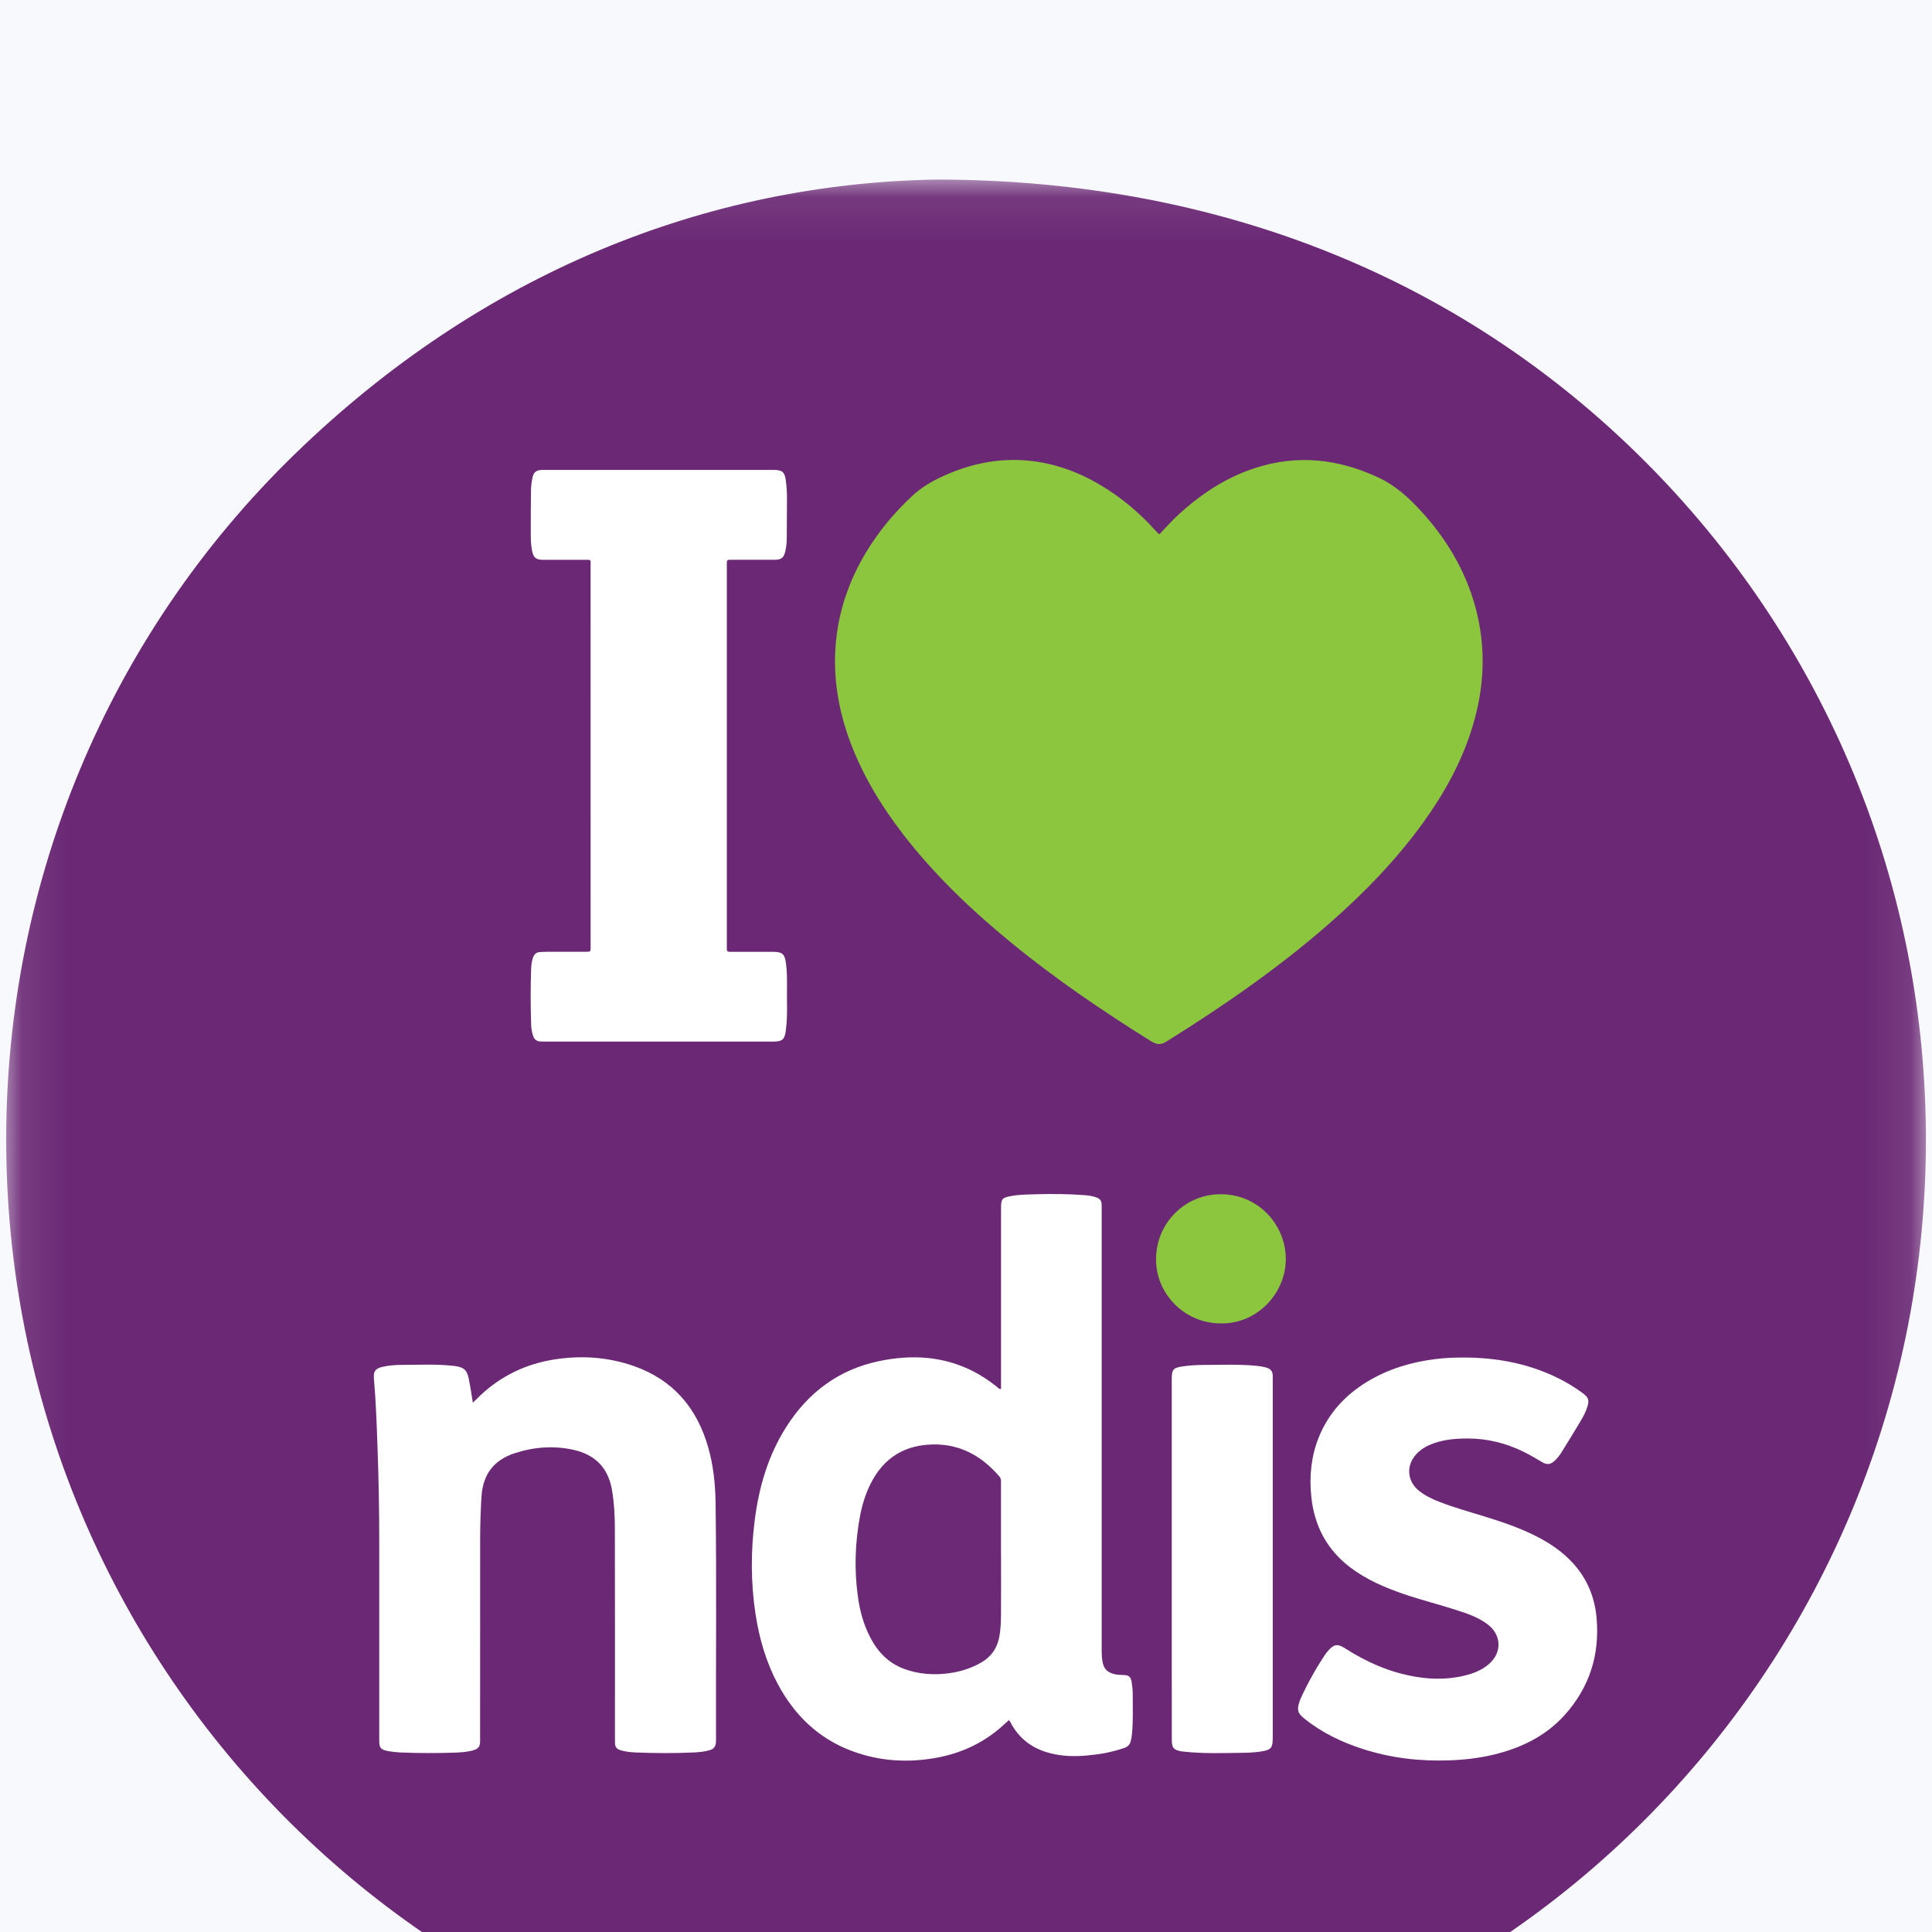
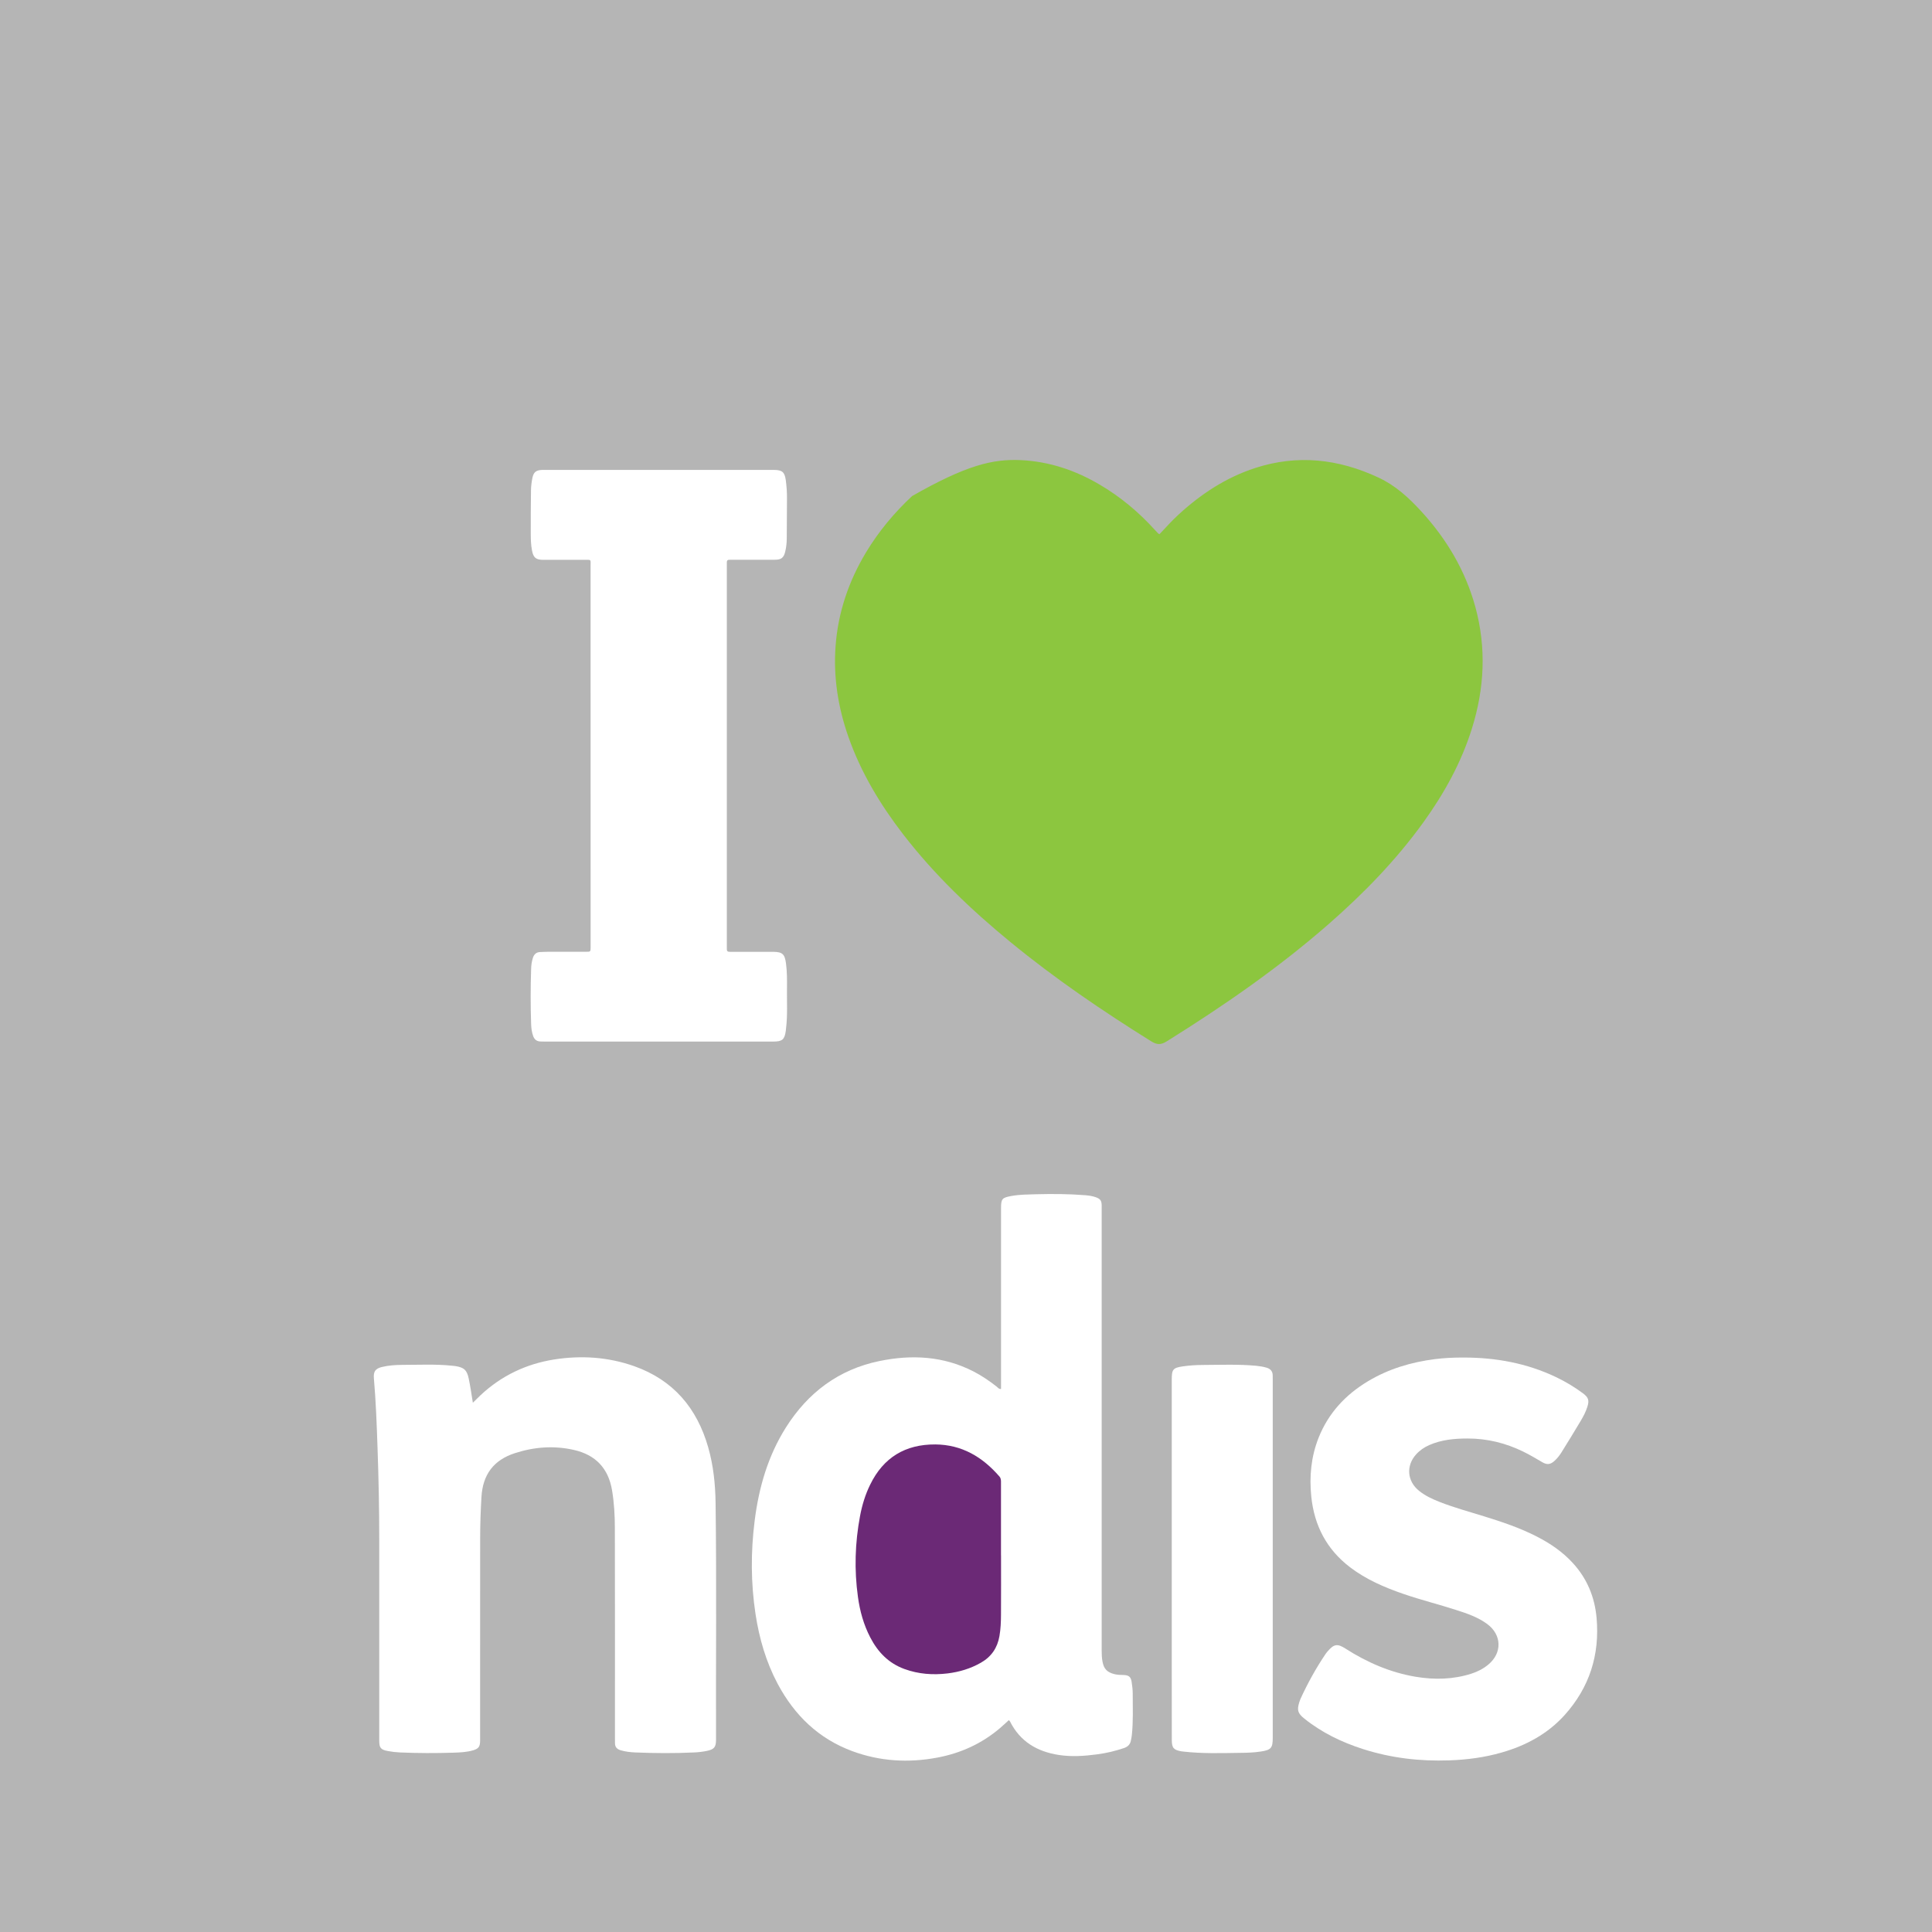
<svg xmlns="http://www.w3.org/2000/svg" width="44" height="44" viewBox="0 0 44 44" fill="none">
  <rect width="44" height="44" fill="#1E1E1E" />
  <path d="M-1632 -512C-1632 -567.229 -1587.23 -612 -1532 -612H15215C15270.2 -612 15315 -567.228 15315 -512V8444C15315 8499.23 15270.2 8544 15215 8544H-1532C-1587.23 8544 -1632 8499.23 -1632 8444V-512Z" fill="#B5B5B5" />
  <g clip-path="url(#clip0_5_497)">
-     <rect width="1440" height="5433.6" transform="translate(-1114 -101)" fill="white" />
    <g filter="url(#filter0_d_5_497)">
-       <rect width="1440" height="163" transform="translate(-1114 -101)" fill="#F8F9FD" />
      <g clip-path="url(#clip1_5_497)">
        <mask id="mask0_5_497" style="mask-type:luminance" maskUnits="userSpaceOnUse" x="0" y="0" width="44" height="44">
-           <path d="M43.913 0.074H0.087V43.926H43.913V0.074Z" fill="white" />
-         </mask>
+           </mask>
        <g mask="url(#mask0_5_497)">
          <path d="M21.347 0.089C27.84 0.099 33.443 2.392 37.639 6.686C41.536 10.674 43.899 16.115 43.861 22.1C43.786 34.054 34.109 43.911 21.858 43.838C9.743 43.764 0.102 33.912 0.141 21.877C0.16 16.133 2.416 10.517 6.714 6.342C10.965 2.213 16.09 0.173 21.347 0.089Z" fill="#6B2975" />
        </g>
-         <path d="M26.406 8.166C26.548 8.016 26.686 7.861 26.84 7.72C27.351 7.25 27.921 6.875 28.584 6.659C29.549 6.345 30.48 6.45 31.391 6.875C31.781 7.056 32.084 7.335 32.367 7.644C32.946 8.276 33.374 8.995 33.601 9.826C33.854 10.757 33.808 11.682 33.52 12.598C33.278 13.37 32.891 14.069 32.42 14.723C31.799 15.585 31.063 16.341 30.265 17.04C29.116 18.045 27.866 18.909 26.573 19.715C26.44 19.798 26.352 19.799 26.216 19.714C25.105 19.021 24.024 18.286 23.011 17.454C22.115 16.719 21.281 15.923 20.571 15.004C20.048 14.325 19.609 13.598 19.323 12.785C19.087 12.113 18.977 11.423 19.03 10.711C19.087 9.945 19.328 9.237 19.723 8.58C20.011 8.102 20.365 7.678 20.773 7.297C20.965 7.117 21.184 6.983 21.42 6.871C22 6.597 22.607 6.449 23.25 6.479C23.893 6.51 24.485 6.708 25.038 7.033C25.513 7.311 25.93 7.659 26.299 8.066C26.326 8.094 26.352 8.122 26.378 8.15C26.384 8.156 26.393 8.159 26.406 8.166Z" fill="#8CC63F" />
+         <path d="M26.406 8.166C26.548 8.016 26.686 7.861 26.84 7.72C27.351 7.25 27.921 6.875 28.584 6.659C29.549 6.345 30.48 6.45 31.391 6.875C31.781 7.056 32.084 7.335 32.367 7.644C32.946 8.276 33.374 8.995 33.601 9.826C33.854 10.757 33.808 11.682 33.52 12.598C33.278 13.37 32.891 14.069 32.42 14.723C31.799 15.585 31.063 16.341 30.265 17.04C29.116 18.045 27.866 18.909 26.573 19.715C26.44 19.798 26.352 19.799 26.216 19.714C25.105 19.021 24.024 18.286 23.011 17.454C22.115 16.719 21.281 15.923 20.571 15.004C20.048 14.325 19.609 13.598 19.323 12.785C19.087 12.113 18.977 11.423 19.03 10.711C19.087 9.945 19.328 9.237 19.723 8.58C20.011 8.102 20.365 7.678 20.773 7.297C22 6.597 22.607 6.449 23.25 6.479C23.893 6.51 24.485 6.708 25.038 7.033C25.513 7.311 25.93 7.659 26.299 8.066C26.326 8.094 26.352 8.122 26.378 8.15C26.384 8.156 26.393 8.159 26.406 8.166Z" fill="#8CC63F" />
        <path d="M22.976 35.175C22.909 35.235 22.844 35.297 22.776 35.355C22.362 35.709 21.882 35.927 21.348 36.028C20.689 36.152 20.04 36.114 19.41 35.881C18.643 35.597 18.094 35.065 17.712 34.35C17.447 33.852 17.292 33.318 17.207 32.762C17.099 32.054 17.097 31.343 17.187 30.633C17.282 29.877 17.49 29.156 17.901 28.506C18.403 27.713 19.102 27.188 20.028 26.997C20.765 26.845 21.486 26.883 22.169 27.233C22.359 27.331 22.535 27.45 22.703 27.583C22.727 27.603 22.746 27.637 22.798 27.633V27.497C22.798 26.17 22.798 24.844 22.798 23.517C22.798 23.301 22.821 23.276 23.039 23.237C23.224 23.203 23.413 23.204 23.599 23.198C23.97 23.189 24.34 23.19 24.711 23.22C24.796 23.227 24.88 23.238 24.961 23.268C25.059 23.304 25.087 23.344 25.09 23.448C25.091 23.482 25.09 23.516 25.09 23.55C25.09 26.898 25.09 30.247 25.09 33.596C25.09 33.677 25.093 33.758 25.108 33.838C25.139 34.01 25.214 34.087 25.387 34.129C25.454 34.145 25.521 34.145 25.59 34.147C25.707 34.152 25.753 34.187 25.772 34.302C25.786 34.39 25.796 34.48 25.797 34.569C25.797 34.884 25.81 35.2 25.777 35.515C25.773 35.557 25.764 35.599 25.755 35.641C25.738 35.729 25.685 35.781 25.6 35.81C25.398 35.879 25.191 35.928 24.979 35.955C24.692 35.993 24.403 36.013 24.113 35.968C23.621 35.892 23.233 35.664 23.003 35.206C22.997 35.195 22.986 35.187 22.976 35.175Z" fill="white" />
        <path d="M16.553 13.209C16.553 14.647 16.553 16.084 16.553 17.522C16.553 17.696 16.538 17.676 16.713 17.677C16.99 17.677 17.267 17.677 17.544 17.677C17.565 17.677 17.587 17.677 17.608 17.677C17.822 17.68 17.872 17.728 17.901 17.944C17.926 18.135 17.925 18.327 17.923 18.518C17.919 18.821 17.939 19.124 17.901 19.426C17.899 19.443 17.898 19.46 17.896 19.477C17.868 19.676 17.816 19.721 17.612 19.721C15.873 19.721 14.134 19.721 12.395 19.721C12.365 19.721 12.335 19.721 12.305 19.719C12.224 19.716 12.171 19.674 12.143 19.597C12.111 19.508 12.099 19.415 12.096 19.321C12.082 18.903 12.082 18.486 12.096 18.068C12.098 17.983 12.11 17.898 12.136 17.816C12.162 17.735 12.212 17.685 12.302 17.682C12.366 17.68 12.429 17.676 12.493 17.676C12.778 17.676 13.064 17.676 13.35 17.676C13.449 17.676 13.449 17.674 13.451 17.58C13.452 17.558 13.451 17.537 13.451 17.516C13.451 14.645 13.451 11.774 13.45 8.903C13.45 8.726 13.475 8.751 13.293 8.75C12.986 8.748 12.679 8.75 12.372 8.75C12.203 8.749 12.146 8.7 12.115 8.531C12.092 8.409 12.088 8.285 12.088 8.162C12.087 7.829 12.088 7.496 12.093 7.164C12.094 7.071 12.107 6.977 12.125 6.885C12.153 6.75 12.21 6.708 12.348 6.702C12.381 6.701 12.416 6.702 12.45 6.702H17.566C17.587 6.702 17.609 6.702 17.63 6.702C17.815 6.704 17.871 6.752 17.896 6.937C17.914 7.073 17.924 7.209 17.923 7.345C17.921 7.652 17.921 7.96 17.918 8.266C17.917 8.364 17.907 8.462 17.884 8.558C17.849 8.705 17.794 8.748 17.642 8.748C17.326 8.749 17.011 8.748 16.695 8.748C16.666 8.748 16.636 8.749 16.606 8.749C16.568 8.748 16.553 8.768 16.553 8.805C16.554 8.839 16.553 8.873 16.553 8.907C16.553 10.343 16.553 11.776 16.553 13.209Z" fill="white" />
        <path d="M10.769 27.946C10.833 27.884 10.886 27.83 10.941 27.778C11.415 27.333 11.978 27.064 12.616 26.962C13.236 26.864 13.85 26.904 14.444 27.114C15.333 27.429 15.874 28.068 16.129 28.963C16.247 29.376 16.291 29.8 16.297 30.227C16.321 32.022 16.302 33.818 16.307 35.613C16.308 35.789 16.268 35.841 16.095 35.876C16 35.896 15.901 35.907 15.804 35.911C15.361 35.932 14.918 35.929 14.475 35.911C14.36 35.906 14.245 35.894 14.134 35.861C14.052 35.837 14.003 35.786 14.006 35.694C14.007 35.656 14.005 35.618 14.005 35.579C14.005 33.988 14.007 32.397 14.003 30.805C14.003 30.516 13.987 30.227 13.939 29.94C13.854 29.437 13.563 29.133 13.069 29.021C12.614 28.918 12.165 28.952 11.722 29.096C11.24 29.253 10.995 29.585 10.965 30.09C10.946 30.409 10.935 30.728 10.935 31.048C10.934 32.554 10.934 34.06 10.934 35.566C10.934 35.595 10.935 35.626 10.934 35.655C10.931 35.778 10.899 35.824 10.782 35.86C10.634 35.905 10.48 35.911 10.327 35.916C9.922 35.929 9.517 35.928 9.113 35.911C9.019 35.907 8.926 35.896 8.834 35.879C8.669 35.848 8.637 35.806 8.637 35.639C8.637 34.116 8.637 32.593 8.637 31.07C8.637 30.371 8.623 29.672 8.598 28.973C8.58 28.445 8.561 27.917 8.515 27.391C8.502 27.236 8.548 27.169 8.699 27.132C8.853 27.095 9.01 27.085 9.168 27.084C9.543 27.084 9.918 27.064 10.292 27.103C10.317 27.105 10.343 27.107 10.368 27.111C10.566 27.142 10.635 27.201 10.675 27.398C10.713 27.575 10.737 27.752 10.769 27.946Z" fill="white" />
        <path d="M33.333 26.917C34.066 26.917 34.772 27.045 35.438 27.363C35.654 27.466 35.858 27.589 36.05 27.731C36.176 27.825 36.198 27.891 36.151 28.039C36.115 28.154 36.059 28.26 35.998 28.362C35.857 28.6 35.711 28.836 35.565 29.071C35.52 29.144 35.468 29.211 35.404 29.269C35.312 29.354 35.235 29.365 35.127 29.302C34.984 29.218 34.841 29.133 34.692 29.06C34.291 28.864 33.867 28.76 33.422 28.761C33.124 28.761 32.827 28.788 32.547 28.912C32.432 28.963 32.332 29.032 32.248 29.126C32.018 29.384 32.047 29.732 32.315 29.95C32.456 30.064 32.617 30.139 32.785 30.205C33.118 30.336 33.463 30.429 33.804 30.535C34.215 30.662 34.622 30.799 35.006 30.997C35.312 31.154 35.592 31.346 35.824 31.601C36.146 31.954 36.319 32.374 36.361 32.846C36.436 33.688 36.199 34.431 35.632 35.061C35.243 35.491 34.752 35.754 34.201 35.912C33.81 36.025 33.41 36.077 33.004 36.091C32.335 36.115 31.678 36.038 31.039 35.833C30.557 35.678 30.106 35.461 29.708 35.142C29.555 35.02 29.534 34.949 29.591 34.765C29.599 34.74 29.607 34.716 29.617 34.693C29.78 34.336 29.97 33.993 30.189 33.668C30.206 33.643 30.225 33.62 30.245 33.598C30.382 33.441 30.461 33.43 30.638 33.543C31.131 33.859 31.659 34.089 32.239 34.187C32.669 34.259 33.096 34.25 33.515 34.115C33.654 34.07 33.782 34.004 33.895 33.91C34.215 33.645 34.204 33.231 33.869 32.985C33.657 32.829 33.41 32.745 33.162 32.666C32.766 32.538 32.36 32.437 31.966 32.302C31.534 32.153 31.116 31.974 30.749 31.695C30.216 31.289 29.933 30.749 29.864 30.087C29.816 29.626 29.859 29.176 30.03 28.744C30.253 28.184 30.641 27.765 31.153 27.458C31.624 27.175 32.139 27.022 32.681 26.953C32.899 26.926 33.115 26.916 33.333 26.917Z" fill="white" />
        <path d="M26.686 31.498V27.494C26.686 27.468 26.686 27.442 26.686 27.417C26.687 27.189 26.712 27.151 26.939 27.118C27.09 27.096 27.245 27.087 27.398 27.086C27.802 27.084 28.207 27.067 28.611 27.105C28.692 27.113 28.771 27.126 28.849 27.149C28.937 27.176 28.985 27.233 28.985 27.327C28.985 27.361 28.986 27.395 28.986 27.429C28.986 30.145 28.986 32.861 28.986 35.577C28.986 35.812 28.946 35.854 28.714 35.89C28.557 35.914 28.4 35.919 28.242 35.92C27.812 35.926 27.382 35.94 26.953 35.891C26.936 35.889 26.919 35.888 26.903 35.885C26.729 35.854 26.688 35.807 26.687 35.629C26.686 34.989 26.686 34.35 26.686 33.711V31.498Z" fill="white" />
-         <path d="M27.8 26.14C26.987 26.139 26.323 25.476 26.328 24.671C26.333 23.851 26.994 23.19 27.812 23.198C28.706 23.206 29.297 23.947 29.283 24.696C29.268 25.483 28.609 26.156 27.8 26.14Z" fill="#8CC63F" />
        <path d="M22.798 31.42C22.798 31.872 22.8 32.324 22.797 32.775C22.796 32.937 22.79 33.099 22.762 33.259C22.716 33.528 22.579 33.73 22.341 33.866C22.104 34.002 21.849 34.078 21.58 34.111C21.247 34.151 20.918 34.127 20.599 34.011C20.238 33.88 19.993 33.626 19.82 33.292C19.669 33.002 19.583 32.691 19.539 32.369C19.453 31.752 19.472 31.137 19.587 30.525C19.634 30.277 19.706 30.038 19.818 29.811C20.12 29.192 20.619 28.892 21.302 28.896C21.907 28.901 22.375 29.181 22.761 29.626C22.8 29.671 22.797 29.719 22.797 29.769C22.797 30.157 22.797 30.545 22.797 30.933V31.42H22.798Z" fill="#6B2976" />
      </g>
    </g>
  </g>
  <path d="M-1532 -587H15215V-637H-1532V-587ZM15290 -512V8444H15340V-512H15290ZM15215 8519H-1532V8569H15215V8519ZM-1607 8444V-512H-1657V8444H-1607ZM-1532 8519C-1573.42 8519 -1607 8485.42 -1607 8444H-1657C-1657 8513.04 -1601.04 8569 -1532 8569V8519ZM15290 8444C15290 8485.42 15256.4 8519 15215 8519V8569C15284 8569 15340 8513.04 15340 8444H15290ZM15215 -587C15256.4 -587 15290 -553.421 15290 -512H15340C15340 -581.036 15284 -637 15215 -637V-587ZM-1532 -637C-1601.04 -637 -1657 -581.036 -1657 -512H-1607C-1607 -553.422 -1573.42 -587 -1532 -587V-637Z" fill="black" fill-opacity="0.1" />
  <defs>
    <filter id="filter0_d_5_497" x="-1118" y="-101" width="1448" height="171" filterUnits="userSpaceOnUse" color-interpolation-filters="sRGB">
      <feFlood flood-opacity="0" result="BackgroundImageFix" />
      <feColorMatrix in="SourceAlpha" type="matrix" values="0 0 0 0 0 0 0 0 0 0 0 0 0 0 0 0 0 0 127 0" result="hardAlpha" />
      <feOffset dy="4" />
      <feGaussianBlur stdDeviation="2" />
      <feComposite in2="hardAlpha" operator="out" />
      <feColorMatrix type="matrix" values="0 0 0 0 0 0 0 0 0 0 0 0 0 0 0 0 0 0 0.25 0" />
      <feBlend mode="normal" in2="BackgroundImageFix" result="effect1_dropShadow_5_497" />
      <feBlend mode="normal" in="SourceGraphic" in2="effect1_dropShadow_5_497" result="shape" />
    </filter>
    <clipPath id="clip0_5_497">
      <rect width="1440" height="5433.6" fill="white" transform="translate(-1114 -101)" />
    </clipPath>
    <clipPath id="clip1_5_497">
      <rect width="44" height="44" fill="white" />
    </clipPath>
  </defs>
</svg>